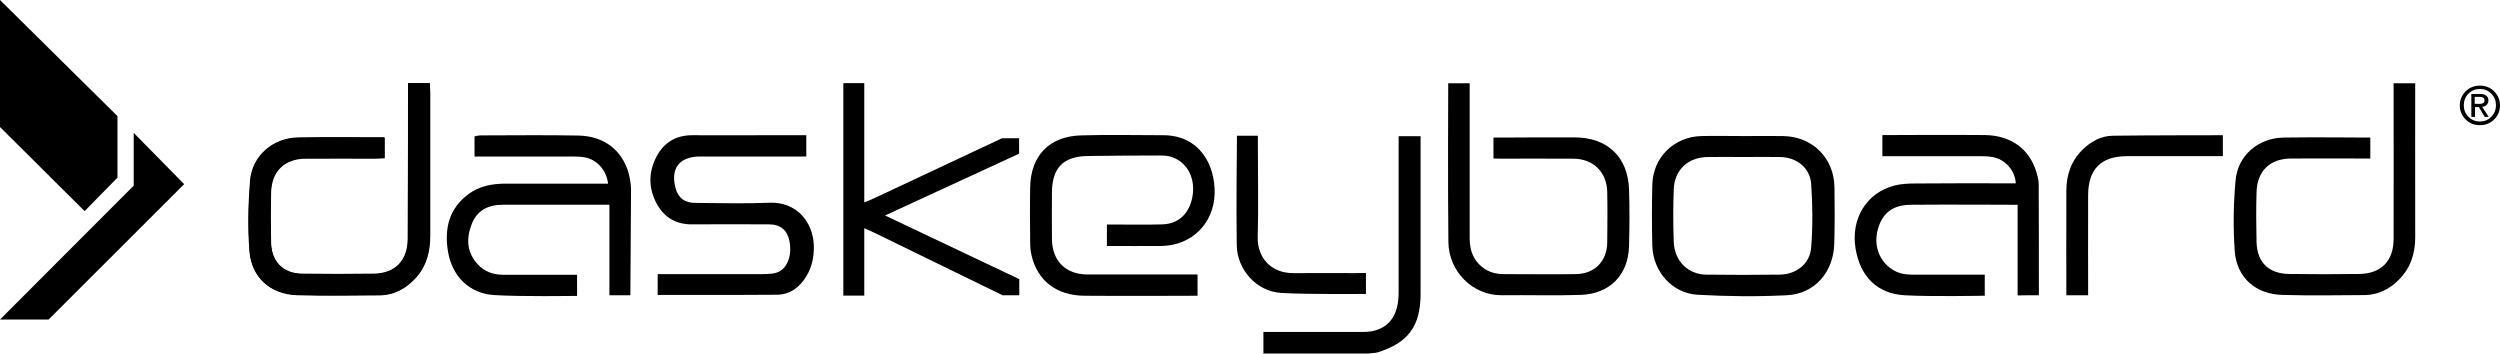
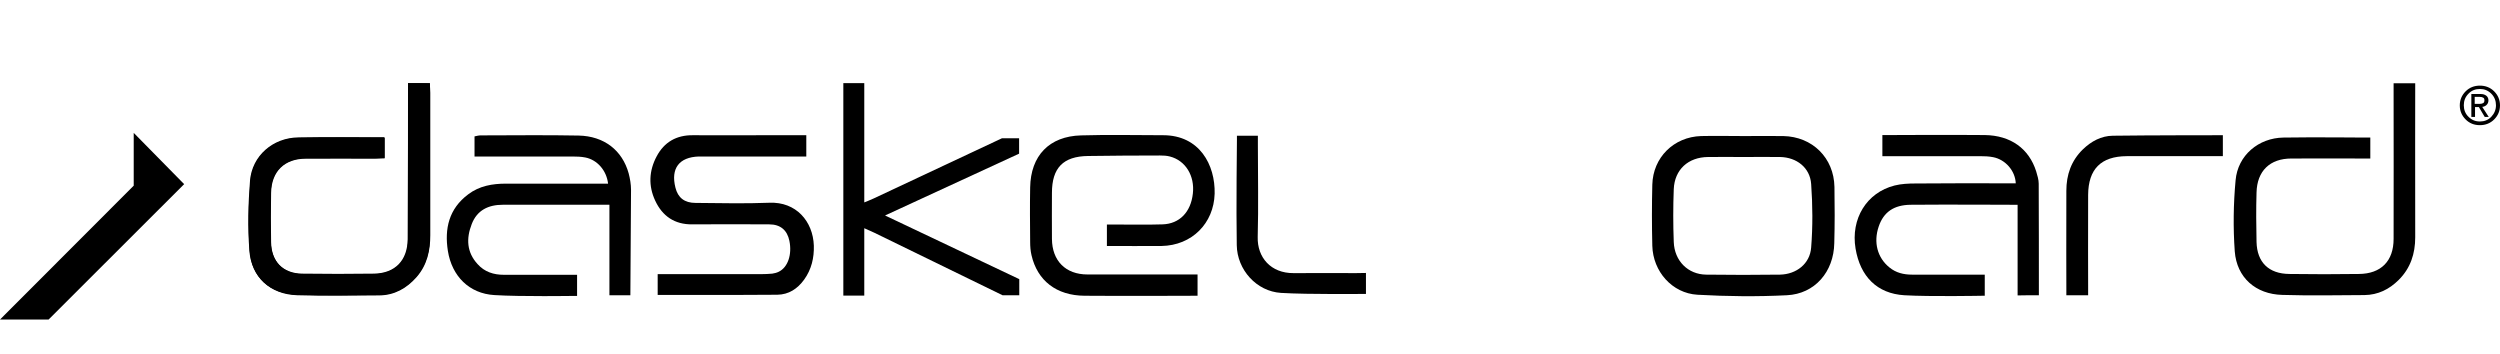
<svg xmlns="http://www.w3.org/2000/svg" version="1.1" id="Layer_1" x="0px" y="0px" viewBox="0 0 1492 211" style="enable-background:new 0 0 1492 211;" xml:space="preserve">
  <g>
    <g id="Layer_3">
      <path d="M1094.8,111.6c-0.3-17.4-13.2-30.1-30.6-30.4c-7.8-0.1-15.7,0-23.5,0l0,0c-8.5,0-17-0.2-25.5,0    c-16.3,0.5-28.7,12.8-29.1,29c-0.3,12.2-0.3,24.3,0,36.5c0.4,15.3,11.8,28.3,26.9,29.2c17.8,1,35.7,1.2,53.4,0.3    c16.7-0.8,28-14,28.3-31.1C1095,133.9,1095,122.8,1094.8,111.6z M1080.9,147.7c-0.7,9.7-8.8,16-18.6,16.2c-14.7,0.2-29.3,0.2-44,0    c-10.9-0.1-19-8.2-19.4-19.5c-0.4-10.5-0.4-21,0-31.5c0.5-11.7,8.6-19.1,20.5-19.2c7-0.1,14,0,21,0l0,0c7.3,0,14.7-0.1,22,0    c9.8,0.2,17.8,6.3,18.5,16.1C1081.8,122.4,1081.9,135.1,1080.9,147.7z" />
      <path d="M1216.8,176.2c0-22.6,0-44.6-0.1-66.6c0-2.4-0.8-4.9-1.5-7.3c-4.3-13.6-15.2-21.5-30.7-21.7c-18.8-0.2-56.5,0-56.5,0h-4.6    c0,0,0,8.2,0,12.6c2.3,0,4.2,0,6.2,0c17.3,0,34.6,0,52,0c2.7,0,5.4,0.1,7.9,0.6c7.3,1.4,13.2,8.1,13.5,15.6c-1.8,0-3.6,0-5.4,0    c-18.2,0-36.3-0.1-54.5,0.1c-4.1,0-8.4,0.2-12.4,1.2c-16.7,4.2-26.3,19.9-23.3,37.7c2.8,16.6,12.8,26.8,29.1,27.8    c15.4,0.9,46.5,0.3,46.5,0.3h1.5c0,0,0-8.3,0-12.6c-2.4,0-4.4,0-6.4,0c-12.3,0-24.7,0-37,0c-5,0-9.6-1.1-13.5-4.3    c-7.2-5.8-9.6-15-6.4-24.4c2.9-8.6,9-12.9,19.1-13c19.8-0.2,59.5,0,59.5,0h4.3c0,0,0,36.1,0,54.1    C1208.5,176.2,1212.4,176.2,1216.8,176.2z" />
      <path d="M243.5,49.6c0,2.6,0,4.8,0,6.9c0,28.8,0.1,57.7,0,86.5c0,12.7-7.5,20.3-20.1,20.6c-14.3,0.2-28.7,0.2-43,0    c-11.5-0.2-18.4-7.4-18.6-19c-0.2-9.8-0.2-19.7,0-29.5c0.2-12.8,8-20.4,20.8-20.4c13.8-0.1,27.7,0,41.5,0c1.8,0,3.6-0.2,5.5-0.2    c0-4.3,0-8.1,0-12.3c-17.4,0-34.4-0.2-51.4,0.1c-15.1,0.2-27.5,10.9-28.8,25.9c-1.1,13.7-1.4,27.7-0.4,41.4    c1.1,16,12.3,26.1,28.4,26.6c16.3,0.5,32.7,0.2,49,0.1c9-0.1,16.3-4.2,22.2-10.9c6.3-7.2,8.2-15.8,8.2-25c0-28.3,0-56.7,0-85    c0-1.8-0.2-3.5-0.3-5.6C252,49.6,248.2,49.6,243.5,49.6z" />
      <path d="M660.6,146.8c11.3,0,22,0.1,32.6,0c18.1-0.3,31.2-13.5,31.7-31.2c0.4-17.2-9-34.9-30.7-34.9c-16.3,0-32.7-0.4-49,0.1    c-19,0.5-30.1,12.1-30.4,31.1c-0.2,10.8-0.1,21.7,0,32.5c0,2.6,0.2,5.4,0.8,7.9c3.5,15.2,14.9,24.1,31.7,24.2    c21.2,0.2,67.4,0,67.4,0V176c0,0,0-7.8,0-12.2c-2.3,0-4.3,0-6.2,0c-19.8,0-39.7,0-59.5,0c-13,0-21.1-8.1-21.2-21.2    c-0.1-9.2,0-18.3,0-27.5c0-14.9,6.7-21.8,21.5-22c14.3-0.2,28.7-0.3,43-0.3c2,0,4,0.1,5.9,0.6c9.3,2.4,14.9,11.5,13.7,22.1    c-1.2,11.1-8,18.1-18.1,18.4c-9.3,0.3-18.7,0.1-28,0.1c-1.8,0-3.5,0-5.2,0C660.6,138.7,660.6,142.4,660.6,146.8z" />
      <path d="M1414.5,82.1h-2.7c0,0-32.7-0.3-49,0c-14.9,0.2-27.3,10.6-28.6,25.5c-1.3,14-1.5,28.3-0.5,42.4    c1.2,15.7,12.5,25.6,28.4,26c16.3,0.5,32.6,0.2,49,0.1c8.1-0.1,14.8-3.4,20.5-9.1c7-7,9.8-15.6,9.8-25.4c-0.1-29,0-91.9,0-91.9    h-0.4h-12.5c0,0,0,4.4,0,6.4c0,28.8,0.1,57.6,0,86.5c0,13.2-7.5,20.8-20.7,20.9c-13.8,0.2-27.7,0.2-41.5,0    c-12.3-0.1-19.3-6.9-19.6-19.1c-0.2-9.8-0.3-19.7,0-29.5c0.3-12.9,8-20.3,20.8-20.3c13.8-0.1,41.5,0,41.5,0h5.6V82.1H1414.5z" />
      <path d="M528.2,128.6l80-36.9v-9.2H598c0,0-52.5,24.7-76.5,35.9c-1.6,0.8-5.7,2.4-5.7,2.4s0-47.5,0-71.2c-4.5,0-8.3,0-12.5,0    c0,42.2,0,84.7,0,126.8c4.2,0,8.1,0,12.5,0c0-13.1,0-40.2,0-40.2l6,2.7l76.5,37.3h10v-9.6L528.2,128.6z" />
      <path d="M392.5,176h2.4c0,0,46,0.1,69-0.1c6.8-0.1,12-3.5,16-9c4.4-6.1,6-13,5.8-20.3c-0.5-14.5-10.6-26.3-26.6-25.6    c-14.6,0.6-29.3,0.2-44,0.1c-6.6,0-10.5-3.1-12-9.1c-2.9-11.5,2.2-18.2,13.9-18.6c1.3,0,2.7,0,4,0c17.8,0,53.5,0,53.5,0h6.7V80.7    h-5.7c0,0-13.7,0-20.5,0c-13.8,0-27.7,0.1-41.5,0c-9.8-0.1-17.1,4.1-21.6,12.6c-4.6,8.6-5,17.6-0.9,26.4    c4.3,9.3,11.6,14.3,22.1,14.2c15.3-0.1,30.7-0.1,46,0c6.7,0,10.7,3.5,12,9.8c1.7,8.2-0.9,15.9-6.4,18.5c-1.2,0.6-2.5,0.9-3.8,1.1    c-2.1,0.2-4.3,0.3-6.5,0.3c-18.5,0-55.5,0-55.5,0h-6.4V176z" />
      <path d="M1246.2,176.3v-6.1c0,0-0.1-36,0-53.9c0.1-15.4,7.7-23,23-23.1c17.1,0,51.4,0,51.4,0h6V80.7h-2.3c0,0-42.3,0-63.4,0.3    c-6.9,0.1-12.8,3.3-17.8,8.1c-7,6.8-9.9,15.2-9.9,24.8c-0.1,19.5,0,58.4,0,58.4v3.9h13V176.3z" />
-       <path d="M754,211v-12.9c2.3,0,4.1,0,5.9,0c18,0,36,0,53.9,0c11.9,0,19.3-6.7,20.6-18.5c0.3-2.3,0.3-4.7,0.3-7    c0-28.1,0-56.3,0-84.4c0-2.1,0-4.3,0-6.9h13.1c0,1.8,0,3.7,0,5.7c0,29.5,0,58.9,0,88.4c0,19.3-7.5,29.4-26,35    c-0.2,0.1-3,0.4-4.2,0.5c-0.4,0-0.8,0.1-1.2,0.1H754z" />
      <path d="M376.6,113.3c0-3.3-0.6-6.7-1.4-9.8c-3.8-13.8-14.7-22.3-29.9-22.6c-19.5-0.4-39-0.1-58.5-0.1c-1.1,0-2.2,0.3-3.6,0.6    c0,4,0,7.7,0,12c2.4,0,4.3,0,6.3,0c17.3,0,34.7,0,52,0c2.7,0,5.4,0.1,7.9,0.6c7,1.4,12.6,7.7,13.5,15.6c-2,0-3.9,0-5.9,0    c-18.3,0-36.7,0-55,0c-8.1,0-15.9,1.3-22.6,6.4c-11.5,8.6-14.2,20.5-12.1,33.8c2.4,15,12.7,25.4,27.7,26.3    c15.8,1,47.5,0.5,47.5,0.5h1.9c0,0,0-8.2,0-12.6c-2.1,0-3.9,0-5.7,0c-12.7,0-25.3,0-38,0c-6.1,0-11.5-1.7-15.7-6.4    c-6.5-7.1-6.8-15.3-3.5-23.8c3.2-8.4,10-11.6,18.6-11.6c19.8,0,59.5,0,59.5,0h4.1v54h12.5L376.6,113.3z" />
      <path d="M243.5,49.6h13.1c0,0,0,62.2,0,90.5c0,9.3-1.9,17.8-8.2,25c-5.9,6.7-13.1,10.8-22.2,10.9c-16.3,0.1-32.7,0.4-49-0.1    c-16.1-0.5-27.3-10.5-28.4-26.6c-1-13.7-0.7-27.7,0.4-41.4c1.2-15,13.7-25.7,28.8-25.9c17-0.3,34-0.1,51.4-0.1c0,4.2,0,8,0,12.3    c-1.9,0.1-3.7,0.2-5.5,0.2c-13.8,0-27.7,0-41.5,0c-12.8,0.1-20.5,7.6-20.8,20.4c-0.2,9.8-0.2,19.7,0,29.5    c0.2,11.6,7.1,18.8,18.6,19c14.3,0.2,28.7,0.2,43,0c12.6-0.2,20-7.9,20.1-20.6C243.5,114.2,243.5,49.6,243.5,49.6z" />
      <g>
        <path d="M1488.5,54.5c2.3,2.3,3.5,5.1,3.5,8.4s-1.2,6.1-3.5,8.4s-5.2,3.4-8.5,3.4c-3.4,0-6.2-1.1-8.5-3.4s-3.5-5.1-3.5-8.4     s1.2-6.1,3.5-8.4s5.2-3.4,8.5-3.4S1486.2,52.2,1488.5,54.5z M1486.8,55.9c-1.9-1.9-4.1-2.8-6.8-2.8c-2.7,0-5,0.9-6.8,2.8     c-1.9,1.9-2.8,4.2-2.8,6.9c0,2.7,0.9,5.1,2.8,6.9c1.9,1.9,4.1,2.8,6.8,2.8c2.7,0,5-0.9,6.8-2.8s2.8-4.2,2.8-6.9     C1489.6,60.2,1488.7,57.8,1486.8,55.9z M1474.8,56.1h1.1h4.4c1.5,0,2.6,0.3,3.5,1c0.8,0.6,1.3,1.6,1.3,2.7c0,1.3-0.4,2.2-1.3,3     c-0.6,0.5-1.4,0.9-2.4,1l3.9,6h-1.2h-1.2l-3.5-5.9h-2.3v5.9h-1.1h-1.1V56.1H1474.8z M1476.9,62h2.9c1,0,1.7-0.2,2.2-0.5     s0.7-0.9,0.7-1.7c0-0.7-0.2-1.2-0.7-1.5s-1.2-0.5-2.2-0.5h-2.9V62z" />
      </g>
-       <path d="M891.3,94.6V82.1h5.2c0,0,29-0.2,43.5-0.1c19.4,0.1,31.6,11.8,32.2,31.1c0.4,11.3,0.3,22.7,0,34    c-0.5,17.1-11.6,28.3-28.8,28.9c-15.6,0.5-31.3,0-47,0.2c-17.8,0.2-31.8-14.5-32-31.7c-0.4-31.1-0.1-93.5-0.1-93.5v-1.3h12.8V56    c0,0,0,57.3,0,86c0,6.1,1.4,11.5,5.8,15.9c4,4,8.9,5.7,14.5,5.7c14.3,0,28.7,0.2,43,0c11.4-0.2,18.6-7.6,18.8-18.9    c0.1-10,0.2-20,0-30c-0.2-12-8.3-19.9-20.2-20c-14-0.1-42,0-42,0L891.3,94.6L891.3,94.6z" />
      <path d="M815.2,162.9v12.5c0,0-34.5,0.4-50.7-0.6c-14.6-0.9-26.2-13.8-26.4-28.5c-0.4-21,0.1-63,0.1-63V81c0,0,8,0,12.5,0    c0,2,0,3.7,0,5.5c0,18.3,0.4,36.7-0.1,55c-0.3,12.1,7.8,21.6,21.4,21.5c12.3-0.1,37,0,37,0L815.2,162.9z" />
    </g>
    <g id="Layer_2_1_">
-       <polygon points="0,0 0,75.8 50.5,126 70.1,106 70.1,69.3   " />
      <polygon points="29,190.7 109.9,109.9 79.8,79.3 79.8,110.8 0,190.7   " />
    </g>
  </g>
</svg>